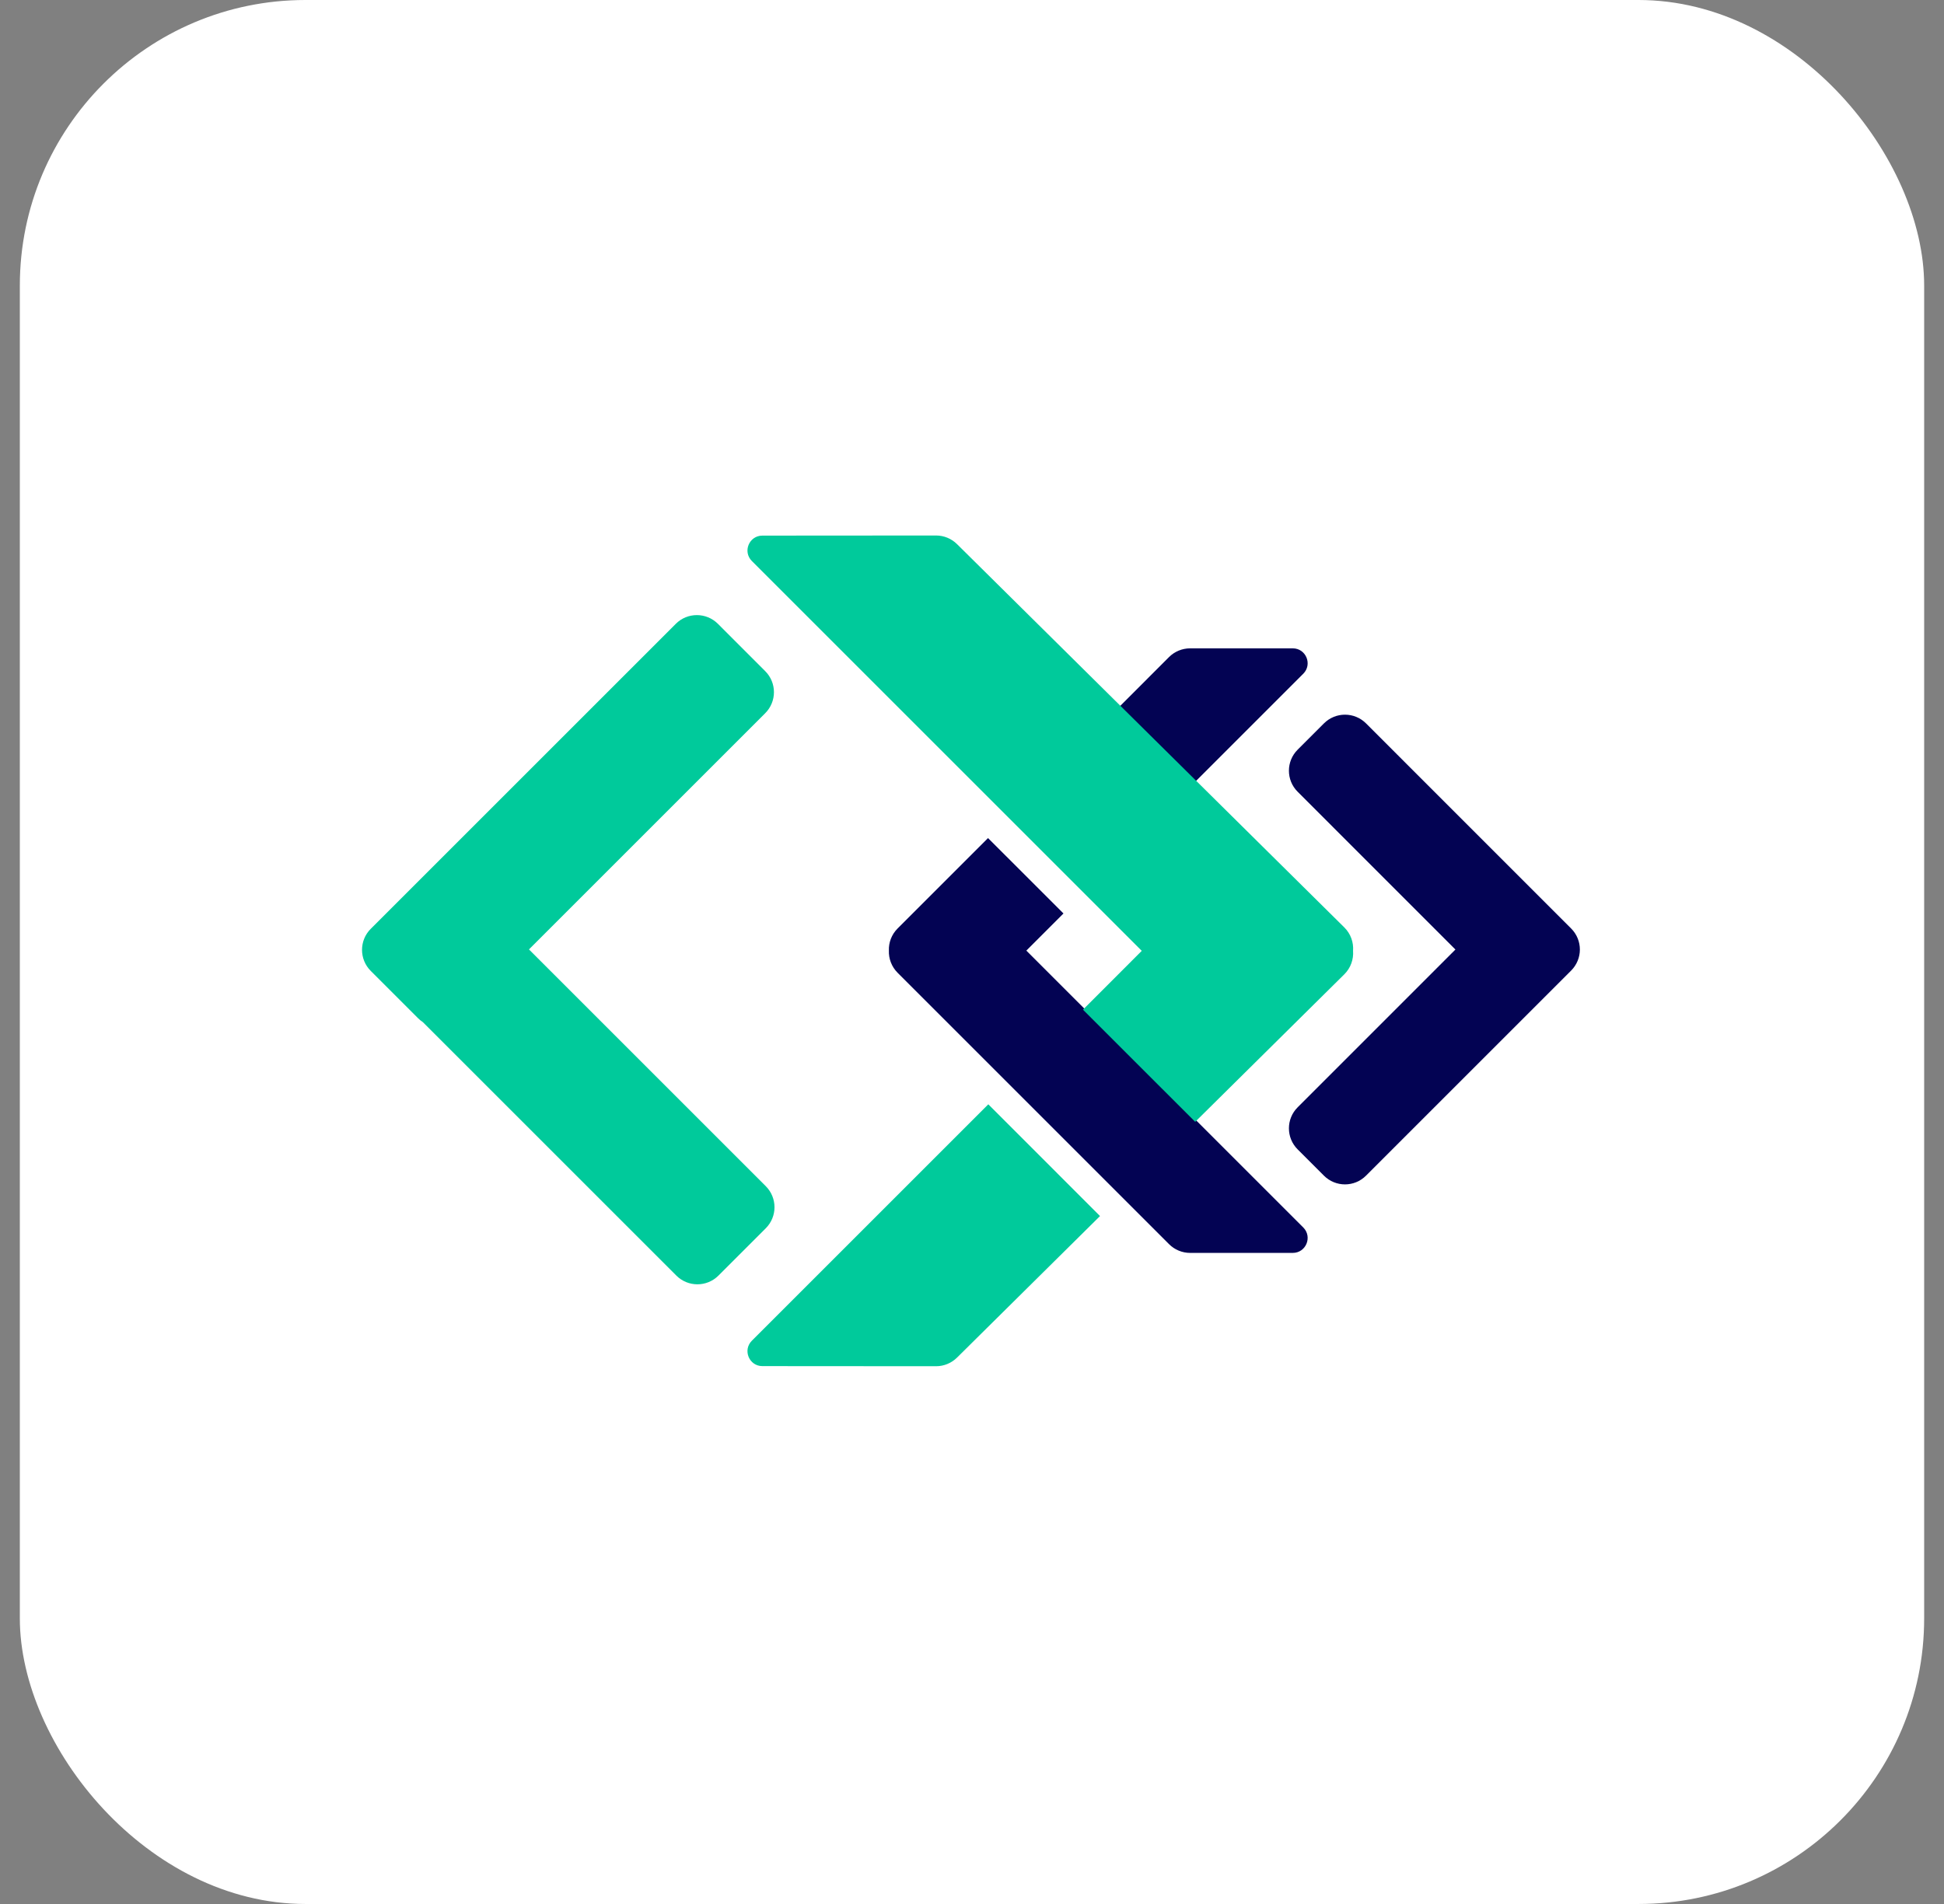
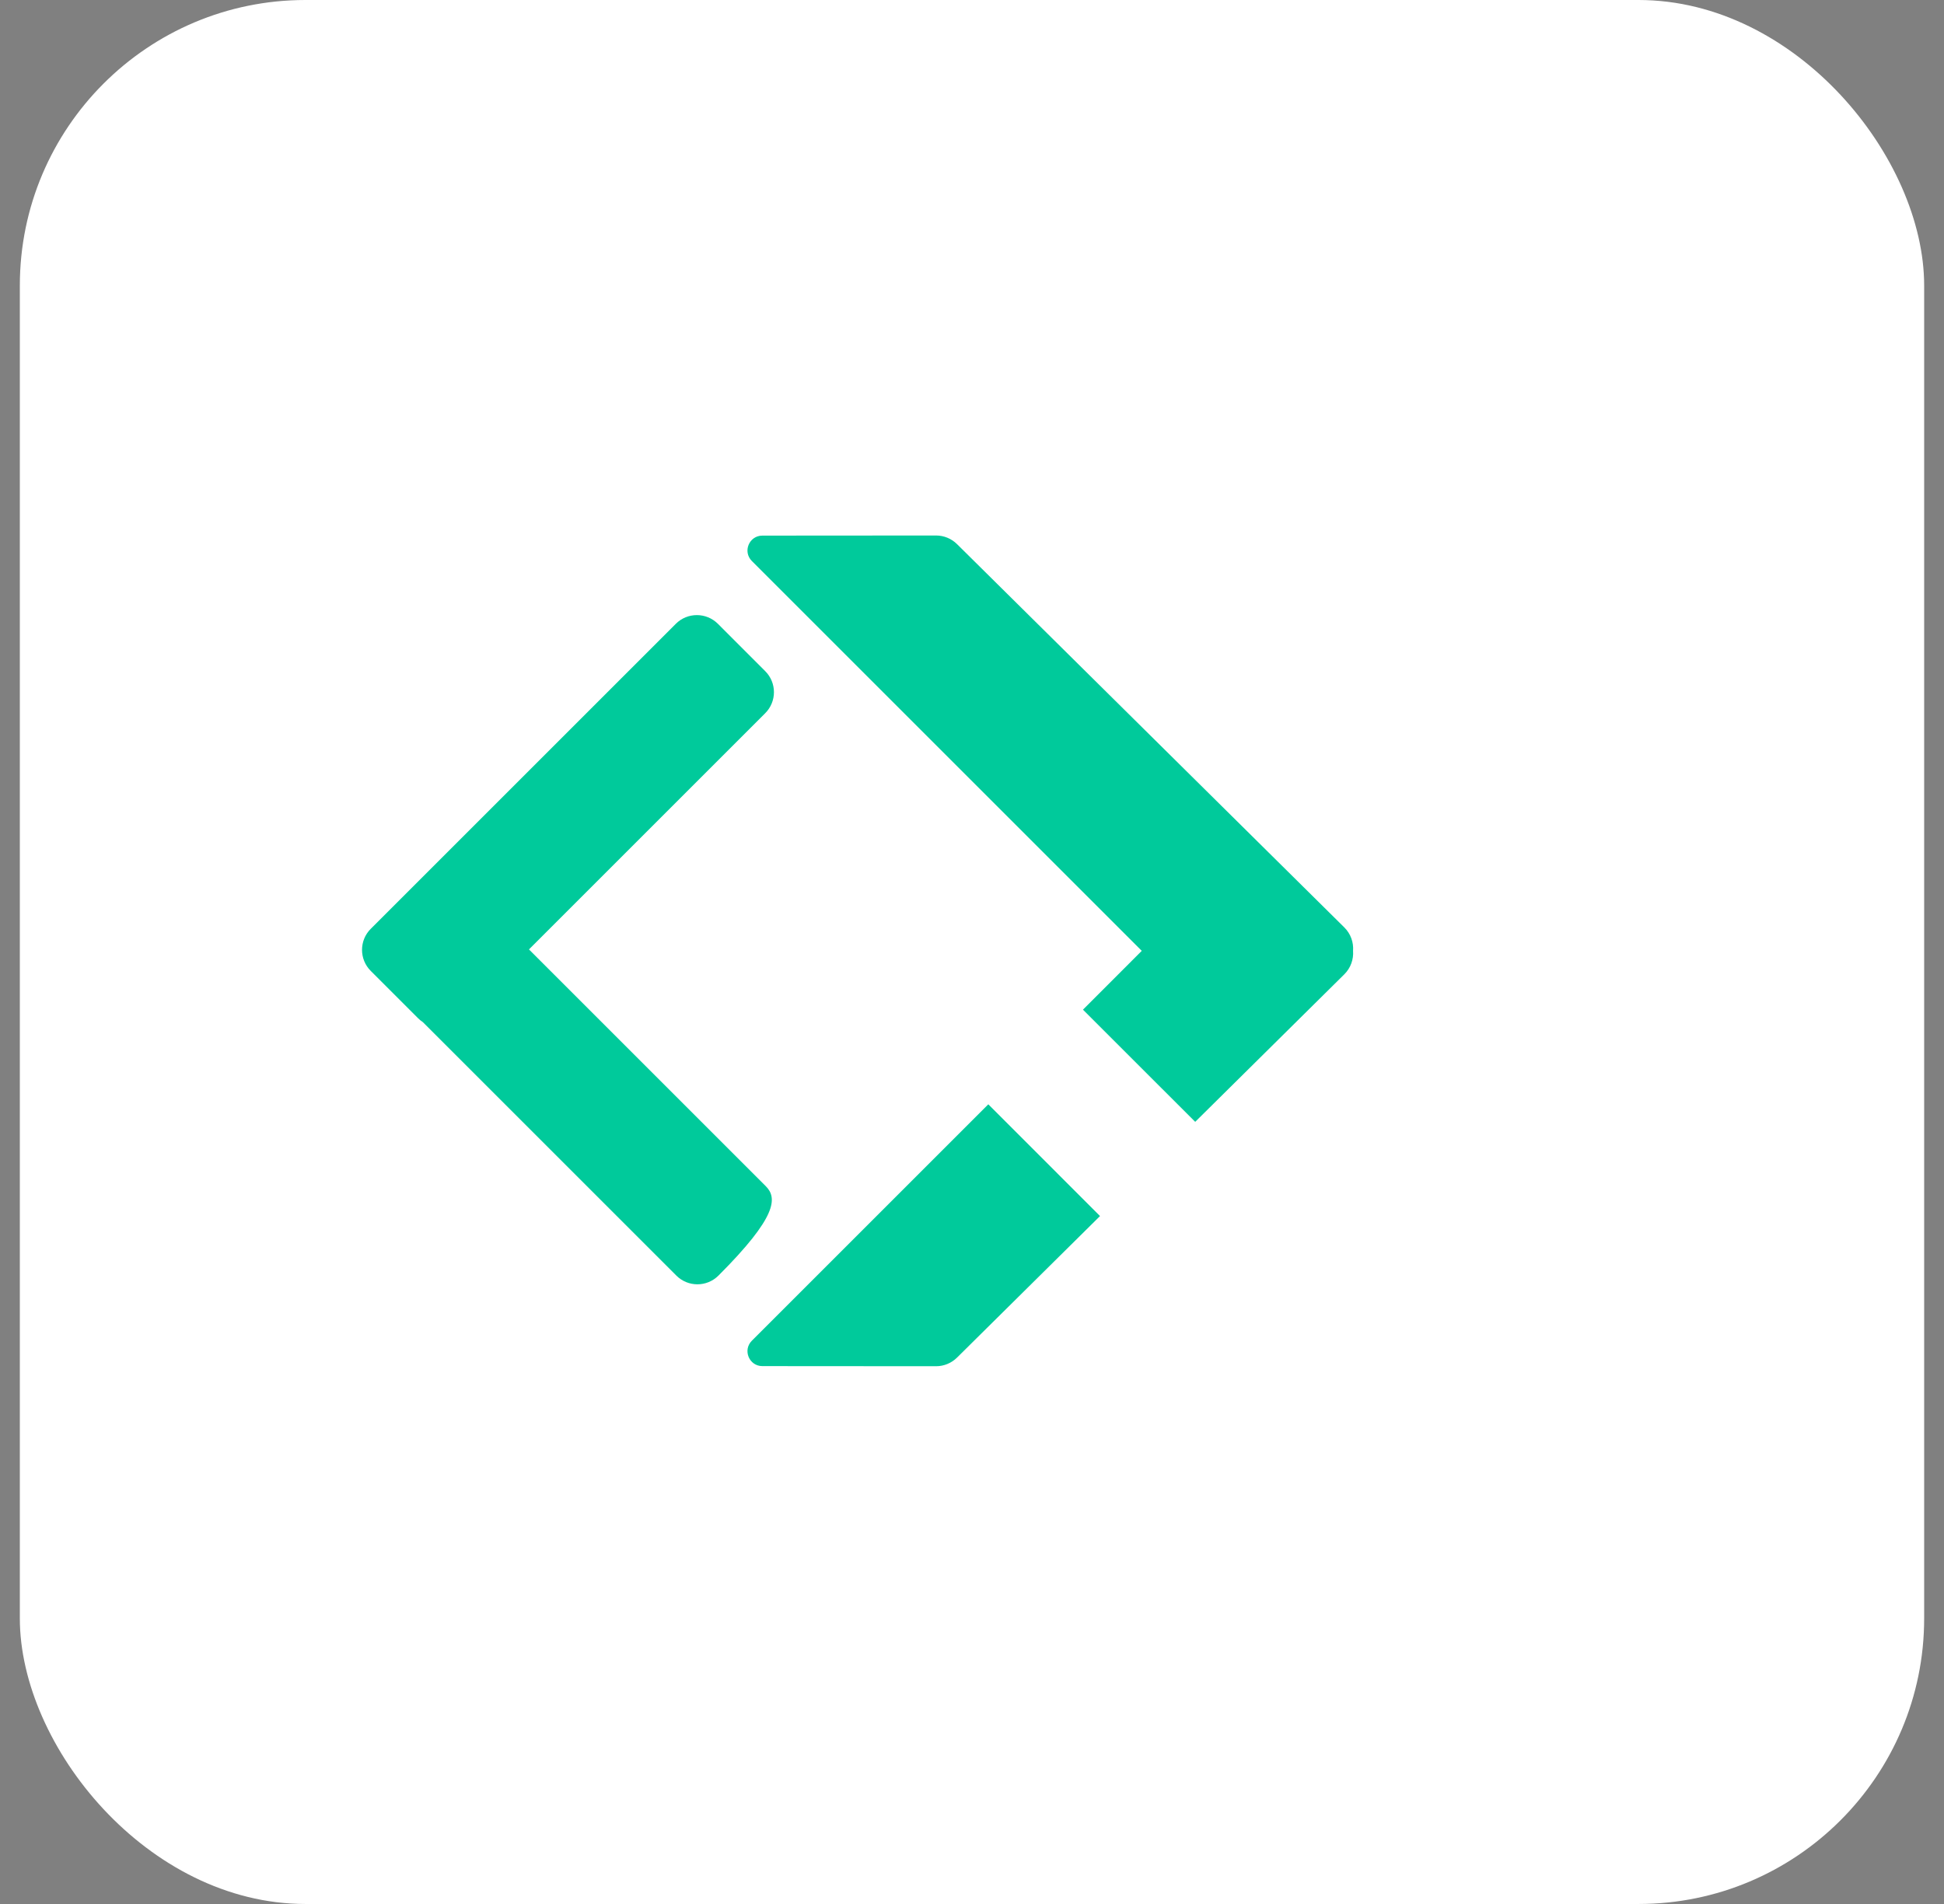
<svg xmlns="http://www.w3.org/2000/svg" width="49" height="48" viewBox="0 0 49 48" fill="none">
  <rect x="0" y="0" width="49" height="48" fill="#808080" stroke="none" />
  <rect x="0.5" width="48" height="48" rx="7.2" fill="white" />
-   <path fill-rule="evenodd" clip-rule="evenodd" d="M24.904 21.128L22.624 23.408C22.471 23.561 22.398 23.764 22.405 23.965C22.398 24.166 22.471 24.369 22.624 24.523L29.467 31.366C29.608 31.507 29.799 31.586 29.998 31.586H32.585C32.919 31.586 33.086 31.182 32.85 30.945L25.87 23.965L26.806 23.029L24.904 21.128ZM29.636 20.199L32.85 16.985C33.086 16.749 32.919 16.345 32.585 16.345H29.998C29.799 16.345 29.608 16.424 29.467 16.564L27.725 18.307L29.636 20.199ZM38.932 25.138L38.939 25.131L39.602 24.468C39.895 24.175 39.895 23.701 39.602 23.408L34.432 18.237C34.139 17.944 33.664 17.944 33.371 18.237L32.708 18.9C32.415 19.193 32.415 19.668 32.708 19.96L36.685 23.938L32.708 27.916C32.415 28.208 32.415 28.683 32.708 28.976L33.371 29.639C33.664 29.932 34.139 29.932 34.431 29.639L38.932 25.138Z" fill="#030353" />
-   <path fill-rule="evenodd" clip-rule="evenodd" d="M23.594 13.5C23.792 13.5 23.981 13.578 24.122 13.717L33.885 23.381C34.047 23.542 34.121 23.759 34.105 23.971C34.121 24.183 34.047 24.401 33.885 24.562L30.126 28.282L27.297 25.454L28.779 23.971L18.951 14.143C18.715 13.907 18.882 13.503 19.216 13.503L23.594 13.5ZM24.911 27.84L18.951 33.8C18.715 34.036 18.882 34.44 19.216 34.44L23.594 34.443C23.792 34.443 23.981 34.365 24.122 34.226L27.727 30.657L24.911 27.84ZM10.538 25.67C10.575 25.707 10.615 25.74 10.658 25.768L17.048 32.158C17.341 32.451 17.816 32.451 18.109 32.158L19.302 30.965C19.595 30.672 19.595 30.197 19.302 29.904L13.333 23.935L19.288 17.98C19.581 17.687 19.581 17.212 19.288 16.92L18.095 15.726C17.802 15.434 17.327 15.434 17.035 15.726L9.345 23.416C9.052 23.709 9.052 24.184 9.345 24.477L10.538 25.67Z" fill="#00CA9B" />
+   <path fill-rule="evenodd" clip-rule="evenodd" d="M23.594 13.5C23.792 13.5 23.981 13.578 24.122 13.717L33.885 23.381C34.047 23.542 34.121 23.759 34.105 23.971C34.121 24.183 34.047 24.401 33.885 24.562L30.126 28.282L27.297 25.454L28.779 23.971L18.951 14.143C18.715 13.907 18.882 13.503 19.216 13.503L23.594 13.5ZM24.911 27.84L18.951 33.8C18.715 34.036 18.882 34.44 19.216 34.44L23.594 34.443C23.792 34.443 23.981 34.365 24.122 34.226L27.727 30.657L24.911 27.84ZM10.538 25.67C10.575 25.707 10.615 25.74 10.658 25.768L17.048 32.158C17.341 32.451 17.816 32.451 18.109 32.158C19.595 30.672 19.595 30.197 19.302 29.904L13.333 23.935L19.288 17.98C19.581 17.687 19.581 17.212 19.288 16.92L18.095 15.726C17.802 15.434 17.327 15.434 17.035 15.726L9.345 23.416C9.052 23.709 9.052 24.184 9.345 24.477L10.538 25.67Z" fill="#00CA9B" />
</svg>